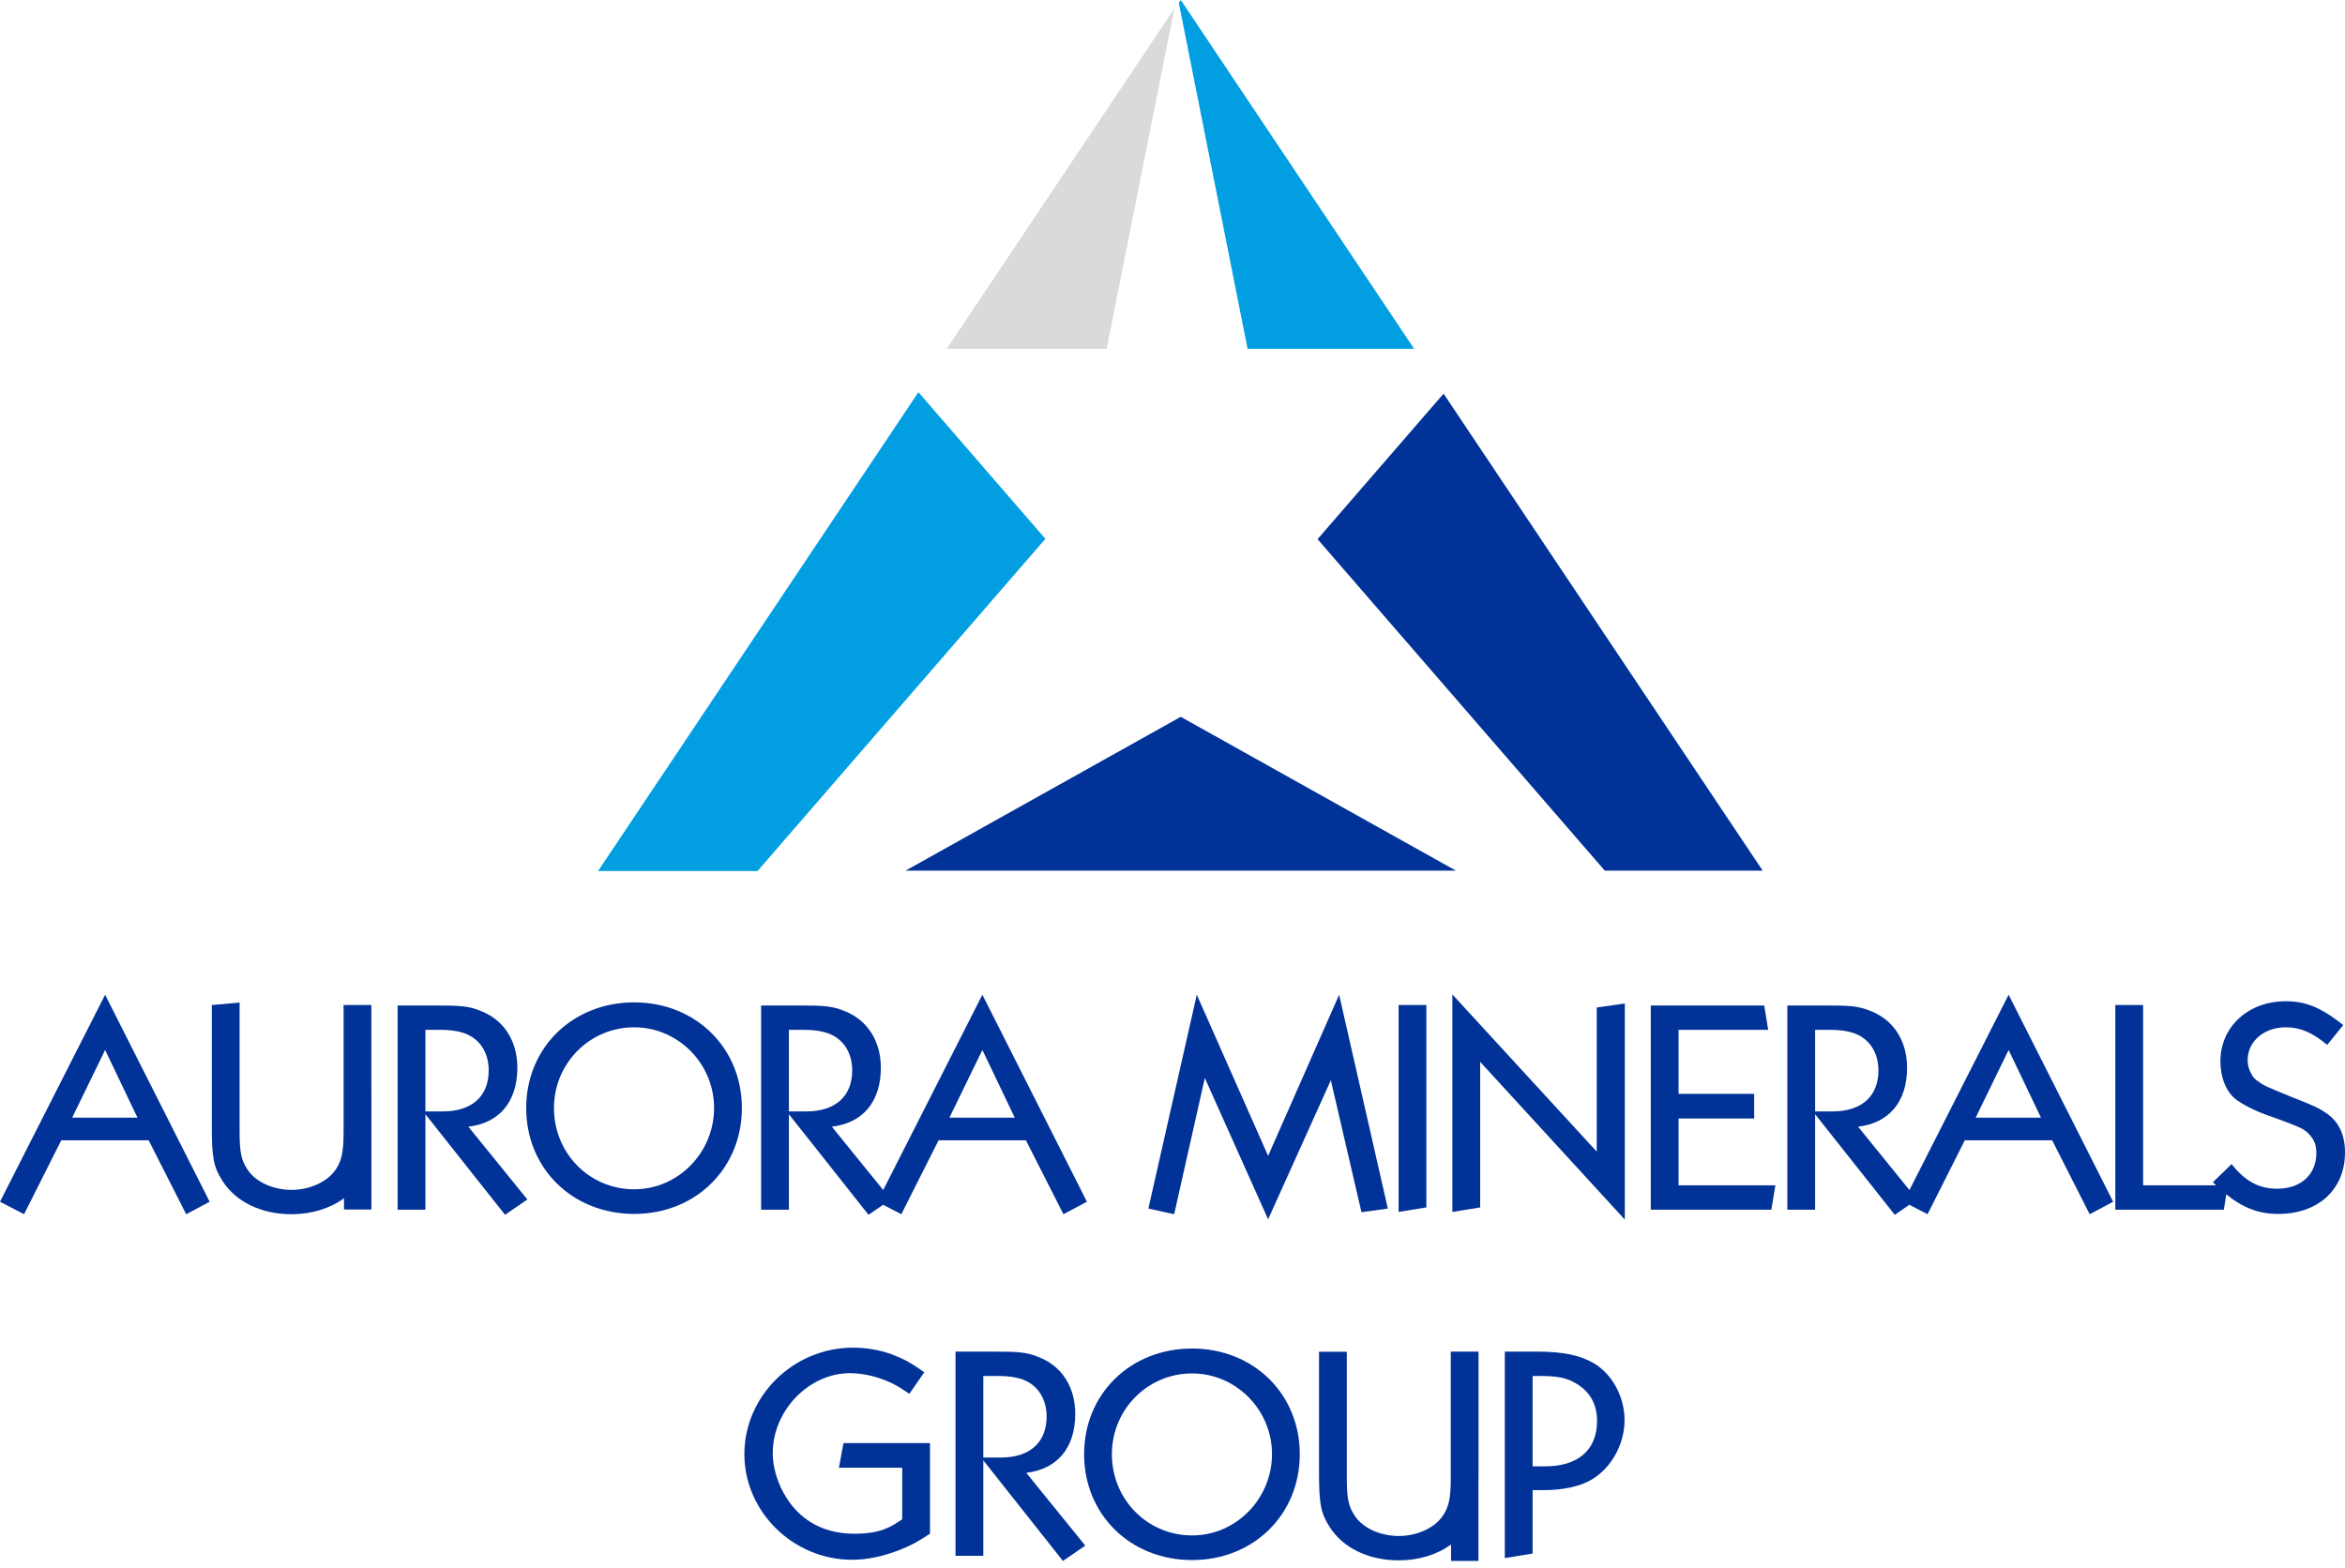
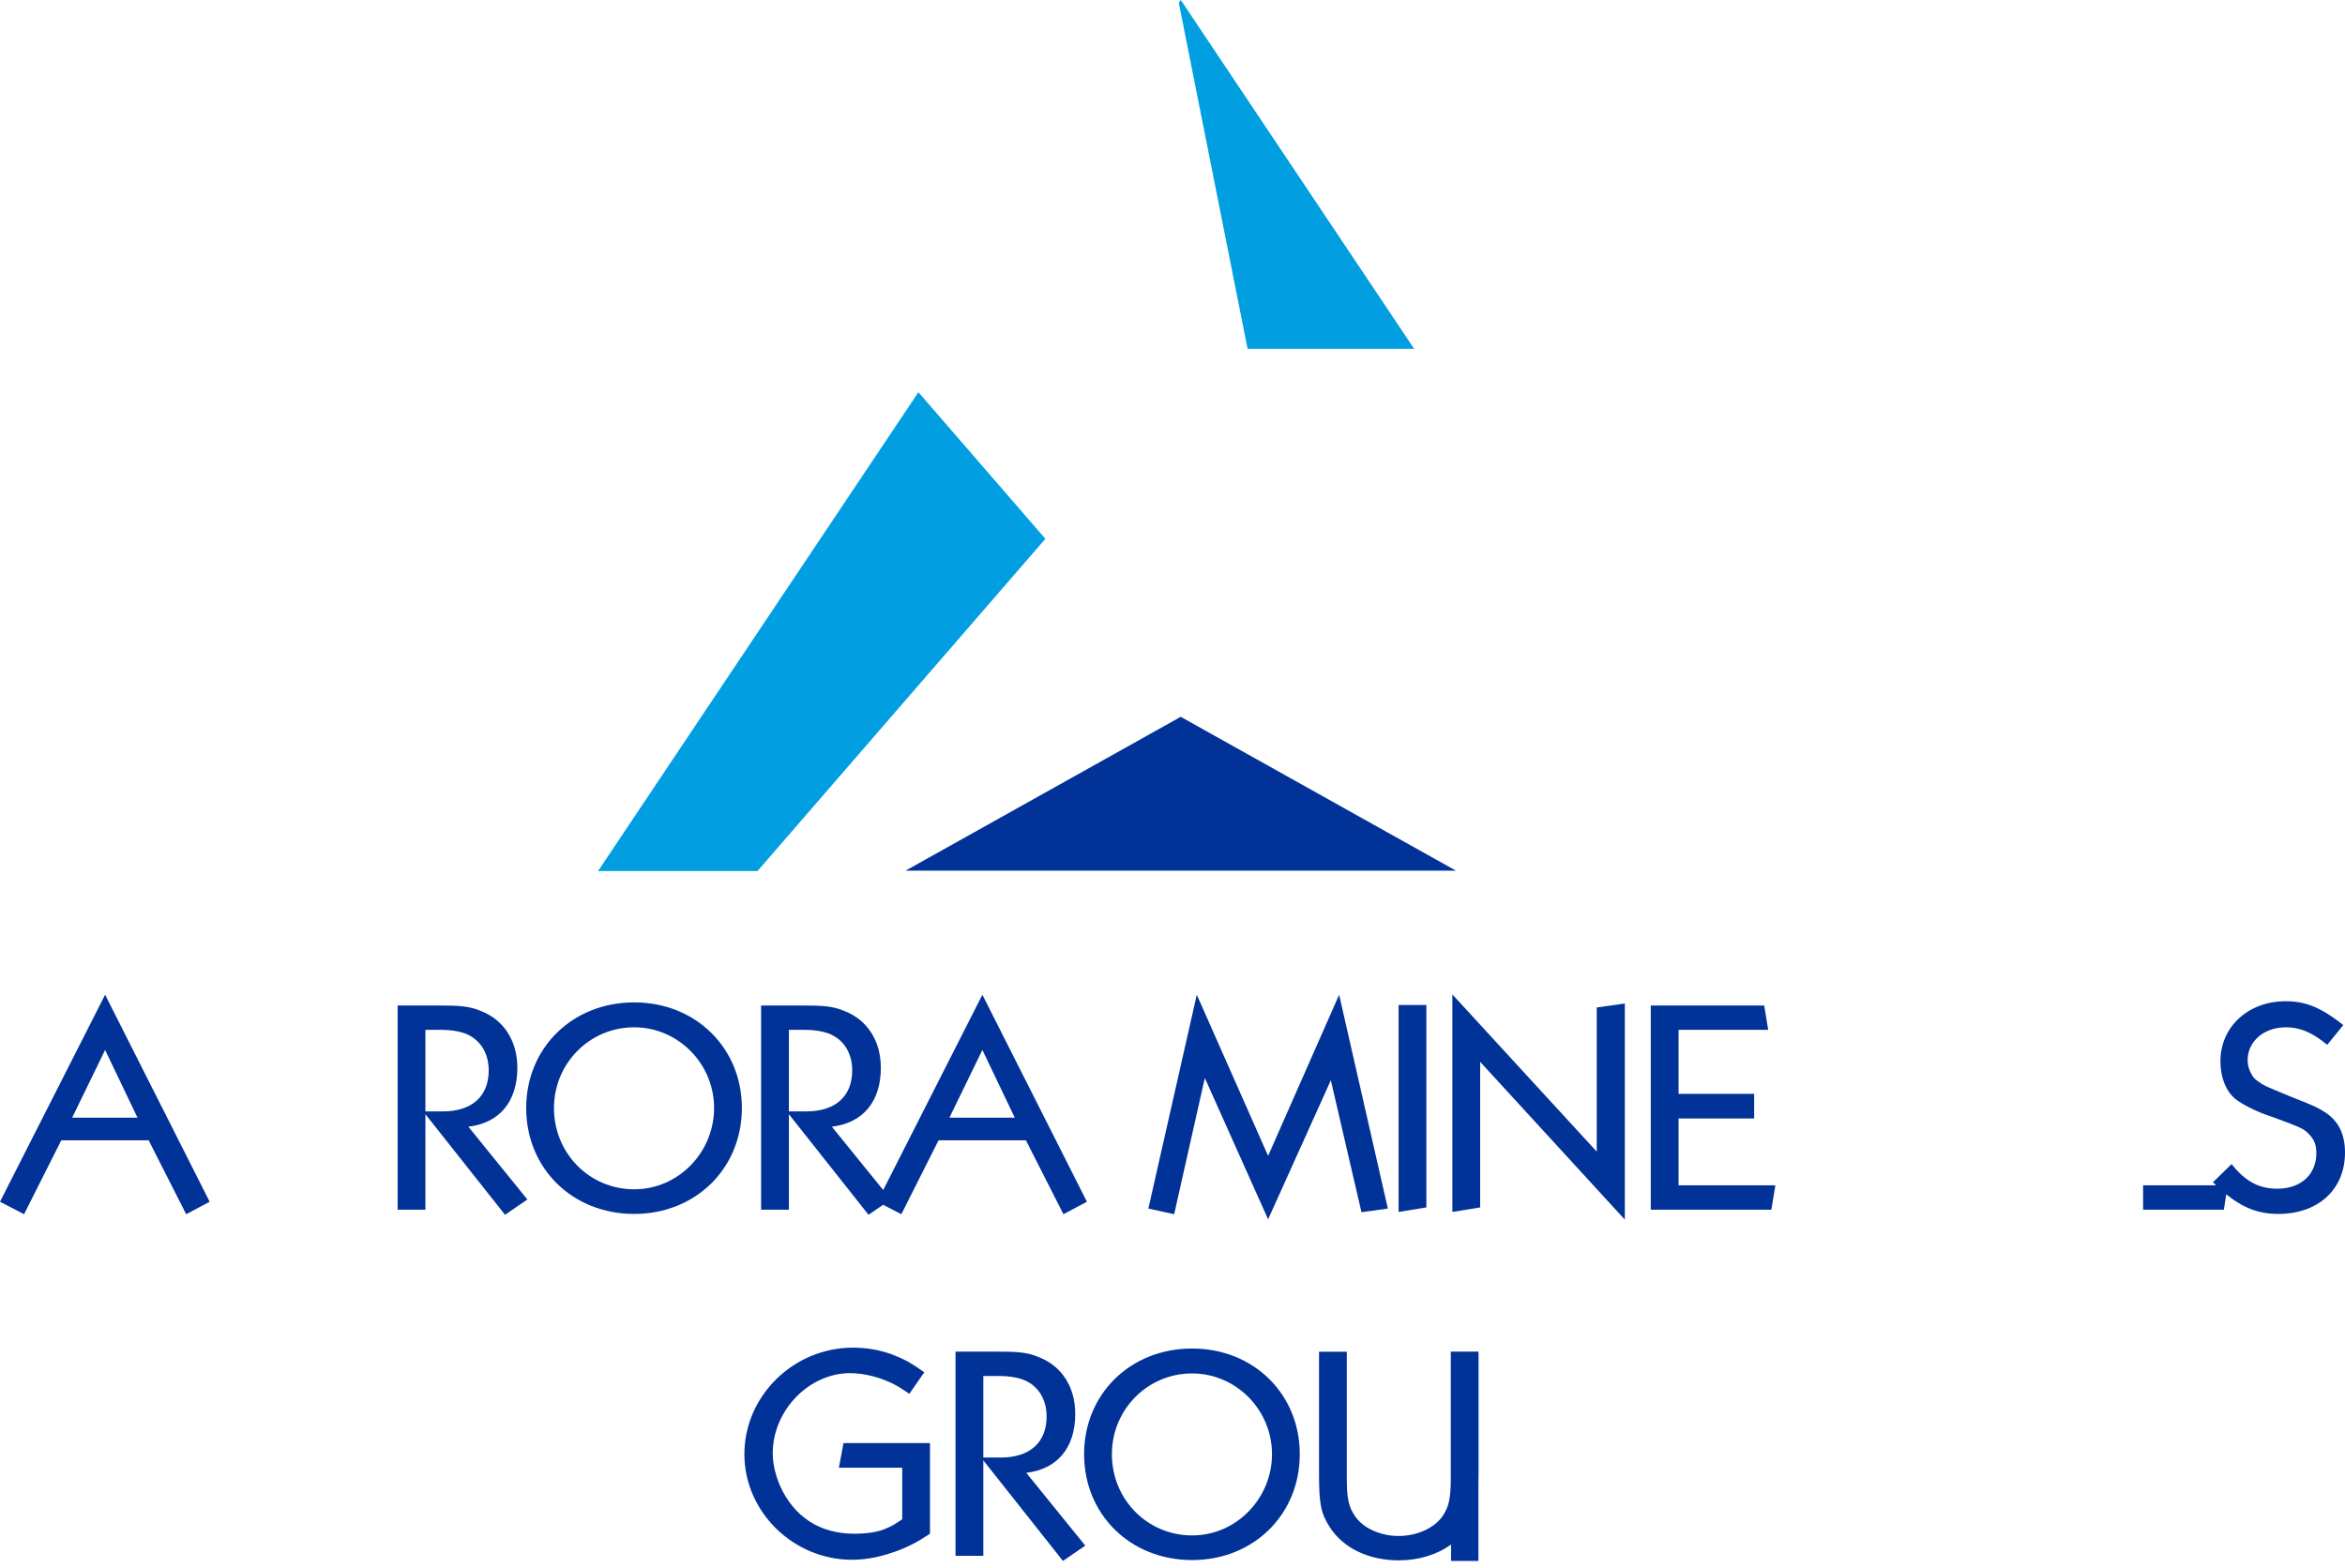
<svg xmlns="http://www.w3.org/2000/svg" width="148" height="99" viewBox="0 0 148 99" fill="none">
  <path d="M93.418 76.22V67.031L102.547 76.989V63.348L100.775 63.599V72.698L91.664 62.776V76.506L93.418 76.22Z" fill="#013298" />
  <path fill-rule="evenodd" clip-rule="evenodd" d="M3.868 71.983L1.518 76.649L0 75.862L6.634 62.794L13.232 75.862L11.75 76.649L9.382 71.983H3.868ZM4.555 70.553H8.677L6.634 66.28L4.555 70.553Z" fill="#013298" />
-   <path d="M21.684 71.465V63.444H23.437V68.785H23.44V76.353H21.712V75.64C20.844 76.281 19.677 76.649 18.394 76.649C16.514 76.649 14.887 75.88 14.037 74.539C13.477 73.663 13.369 73.073 13.369 71.125V63.444L15.122 63.289V71.465C15.122 72.734 15.23 73.252 15.628 73.842C16.134 74.611 17.237 75.112 18.394 75.112C19.551 75.112 20.654 74.611 21.178 73.842C21.557 73.288 21.684 72.734 21.684 71.465Z" fill="#013298" />
  <path fill-rule="evenodd" clip-rule="evenodd" d="M26.849 76.363V70.338L31.874 76.685L33.284 75.719L29.56 71.125C31.512 70.892 32.651 69.552 32.651 67.406C32.651 65.69 31.784 64.349 30.283 63.795C29.578 63.509 29 63.474 27.662 63.474H25.095V76.363H26.849ZM27.861 65.011C28.385 65.011 28.837 65.082 29.144 65.172C30.229 65.476 30.844 66.405 30.844 67.567C30.844 69.212 29.777 70.159 27.951 70.159H26.849V65.011H27.861Z" fill="#013298" />
  <path fill-rule="evenodd" clip-rule="evenodd" d="M40.025 76.631C36.12 76.631 33.21 73.753 33.21 69.945C33.21 66.155 36.12 63.277 40.025 63.277C43.911 63.277 46.822 66.155 46.822 69.945C46.822 73.753 43.911 76.631 40.025 76.631ZM45.068 69.945C45.068 67.138 42.791 64.85 40.025 64.85C37.205 64.85 34.963 67.138 34.963 69.945C34.963 72.823 37.223 75.076 40.025 75.076C42.827 75.076 45.068 72.734 45.068 69.945Z" fill="#013298" />
  <path fill-rule="evenodd" clip-rule="evenodd" d="M49.79 76.363V70.338L54.815 76.685L55.737 76.054L56.886 76.649L59.236 71.983H64.749L67.117 76.649L68.599 75.862L62.001 62.794L55.742 75.123L52.501 71.125C54.454 70.892 55.593 69.552 55.593 67.406C55.593 65.69 54.725 64.349 53.224 63.795C52.52 63.509 51.941 63.474 50.603 63.474H48.036V76.363H49.79ZM50.802 65.011C51.326 65.011 51.778 65.082 52.086 65.172C53.17 65.476 53.785 66.405 53.785 67.567C53.785 69.212 52.718 70.159 50.893 70.159H49.79V65.011H50.802ZM59.922 70.553H64.044L62.001 66.28L59.922 70.553Z" fill="#013298" />
  <path d="M74.105 76.649L76.04 68.05L80.034 76.971L83.993 68.193L85.927 76.524L87.591 76.291L84.517 62.794L80.034 72.966L75.533 62.794L72.478 76.291L74.105 76.649Z" fill="#013298" />
  <path d="M90.023 63.444V76.22L88.27 76.506V63.444H90.023Z" fill="#013298" />
  <path d="M112.049 74.826L111.796 76.363H104.185V63.474H111.344L111.597 65.011H105.939V69.051H110.711V70.606H105.939V74.826H112.049Z" fill="#013298" />
-   <path fill-rule="evenodd" clip-rule="evenodd" d="M114.558 76.363V70.338L119.584 76.685L120.505 76.054L121.654 76.649L124.004 71.983H129.517L131.886 76.649L133.368 75.862L126.77 62.794L120.511 75.124L117.27 71.125C119.222 70.892 120.361 69.552 120.361 67.406C120.361 65.69 119.493 64.349 117.993 63.795C117.288 63.509 116.71 63.474 115.372 63.474H112.805V76.363H114.558ZM115.571 65.011C116.095 65.011 116.547 65.082 116.854 65.172C117.939 65.476 118.553 66.405 118.553 67.567C118.553 69.212 117.487 70.159 115.661 70.159H114.558V65.011H115.571ZM124.691 70.553H128.812L126.77 66.28L124.691 70.553Z" fill="#013298" />
-   <path d="M140.504 75.391L140.355 76.363H133.504V63.444H135.258V74.826H139.867C139.801 74.762 139.734 74.696 139.667 74.629L140.842 73.485C141.691 74.557 142.559 75.04 143.716 75.04C145.216 75.04 146.192 74.146 146.192 72.787C146.192 72.287 146.066 71.965 145.758 71.626C145.596 71.447 145.415 71.304 145.18 71.196C144.873 71.053 144.186 70.785 143.589 70.571L143.029 70.374C142.288 70.106 141.474 69.695 141.059 69.355C140.48 68.872 140.137 67.996 140.137 66.995C140.137 64.832 141.872 63.205 144.258 63.205C145.505 63.205 146.463 63.581 147.892 64.707L146.879 65.958C145.921 65.172 145.18 64.85 144.258 64.85C142.884 64.85 141.854 65.744 141.854 66.924C141.854 67.263 141.944 67.549 142.107 67.818C142.197 68.014 142.36 68.175 142.577 68.3C142.831 68.502 142.974 68.561 143.947 68.967L143.947 68.967L143.947 68.967L143.947 68.967L144.15 69.051L144.674 69.266C146.177 69.86 146.279 69.924 146.655 70.161L146.68 70.177C147.566 70.714 148 71.572 148 72.752C148 75.094 146.301 76.631 143.788 76.631C142.576 76.631 141.582 76.266 140.504 75.391Z" fill="#013298" />
+   <path d="M140.504 75.391L140.355 76.363H133.504H135.258V74.826H139.867C139.801 74.762 139.734 74.696 139.667 74.629L140.842 73.485C141.691 74.557 142.559 75.04 143.716 75.04C145.216 75.04 146.192 74.146 146.192 72.787C146.192 72.287 146.066 71.965 145.758 71.626C145.596 71.447 145.415 71.304 145.18 71.196C144.873 71.053 144.186 70.785 143.589 70.571L143.029 70.374C142.288 70.106 141.474 69.695 141.059 69.355C140.48 68.872 140.137 67.996 140.137 66.995C140.137 64.832 141.872 63.205 144.258 63.205C145.505 63.205 146.463 63.581 147.892 64.707L146.879 65.958C145.921 65.172 145.18 64.85 144.258 64.85C142.884 64.85 141.854 65.744 141.854 66.924C141.854 67.263 141.944 67.549 142.107 67.818C142.197 68.014 142.36 68.175 142.577 68.3C142.831 68.502 142.974 68.561 143.947 68.967L143.947 68.967L143.947 68.967L143.947 68.967L144.15 69.051L144.674 69.266C146.177 69.86 146.279 69.924 146.655 70.161L146.68 70.177C147.566 70.714 148 71.572 148 72.752C148 75.094 146.301 76.631 143.788 76.631C142.576 76.631 141.582 76.266 140.504 75.391Z" fill="#013298" />
  <path d="M58.333 86.628C57.411 85.967 56.995 85.77 56.254 85.484C55.459 85.198 54.627 85.073 53.832 85.073C50.072 85.073 46.98 88.13 46.98 91.795C46.98 95.442 50.072 98.463 53.777 98.463C54.735 98.463 55.73 98.249 56.796 97.837C57.483 97.551 57.827 97.391 58.694 96.818V91.098H53.235L52.946 92.653H56.941V95.907C56.489 96.211 56.29 96.336 55.983 96.461C55.404 96.729 54.681 96.818 53.904 96.818C51.753 96.818 50.126 95.764 49.24 93.815C48.933 93.1 48.77 92.403 48.77 91.741C48.77 89.024 51.066 86.682 53.651 86.682C54.609 86.682 55.73 86.986 56.615 87.487C56.716 87.542 56.852 87.632 57.026 87.747L57.027 87.747C57.134 87.818 57.255 87.899 57.393 87.987L58.333 86.628Z" fill="#013298" />
  <path fill-rule="evenodd" clip-rule="evenodd" d="M62.06 92.188V98.213H60.306V85.323H62.873C64.211 85.323 64.79 85.359 65.495 85.645C66.995 86.199 67.862 87.54 67.862 89.256C67.862 91.402 66.724 92.742 64.771 92.975L68.495 97.569L67.085 98.535L62.06 92.188ZM64.356 87.022C64.048 86.932 63.596 86.861 63.072 86.861H62.06V92.009H63.163C64.988 92.009 66.055 91.062 66.055 89.417C66.055 88.255 65.44 87.326 64.356 87.022Z" fill="#013298" />
  <path fill-rule="evenodd" clip-rule="evenodd" d="M68.421 91.795C68.421 95.603 71.332 98.481 75.236 98.481C79.123 98.481 82.033 95.603 82.033 91.795C82.033 88.005 79.123 85.127 75.236 85.127C71.332 85.127 68.421 88.005 68.421 91.795ZM75.236 86.7C78.002 86.7 80.28 88.988 80.28 91.795C80.28 94.584 78.038 96.926 75.236 96.926C72.434 96.926 70.175 94.673 70.175 91.795C70.175 88.988 72.416 86.7 75.236 86.7Z" fill="#013298" />
  <path d="M91.563 93.314V85.323H93.316V92.975C93.316 93.253 93.314 93.502 93.308 93.727V98.535H91.58V97.498C90.713 98.134 89.55 98.499 88.273 98.499C86.393 98.499 84.766 97.73 83.916 96.389C83.356 95.513 83.248 94.923 83.248 92.975V85.329H85.001V93.314C85.001 94.584 85.11 95.102 85.507 95.692C86.013 96.461 87.116 96.961 88.273 96.961C89.43 96.961 90.533 96.461 91.057 95.692C91.436 95.138 91.563 94.584 91.563 93.314Z" fill="#013298" />
-   <path fill-rule="evenodd" clip-rule="evenodd" d="M96.728 98.07V94.065H97.487C98.644 94.065 99.71 93.833 100.415 93.422C101.663 92.707 102.53 91.205 102.53 89.65C102.53 88.166 101.753 86.736 100.56 86.038C99.71 85.556 98.644 85.323 97.053 85.323H94.974V98.356L96.728 98.07ZM97.216 86.861C98.391 86.861 98.951 87.004 99.548 87.379C100.379 87.898 100.795 88.684 100.795 89.703C100.795 91.509 99.62 92.564 97.523 92.564H96.728V86.861H97.216Z" fill="#013298" />
-   <path d="M74.113 0.545L59.751 22.017H69.846L74.113 0.545Z" fill="#DADADA" />
  <path d="M57.155 54.96H91.885L74.52 45.25L57.155 54.96Z" fill="#013298" />
-   <path d="M101.283 54.96H111.248L91.109 24.85L83.155 34.034L101.283 54.96Z" fill="#013298" />
  <path d="M89.25 22.017L74.523 0L74.399 0.185L78.739 22.017H89.25Z" fill="#019FE2" />
  <path d="M57.963 24.758L37.745 54.985H47.809L65.978 34.013L57.963 24.758Z" fill="#019FE2" />
</svg>